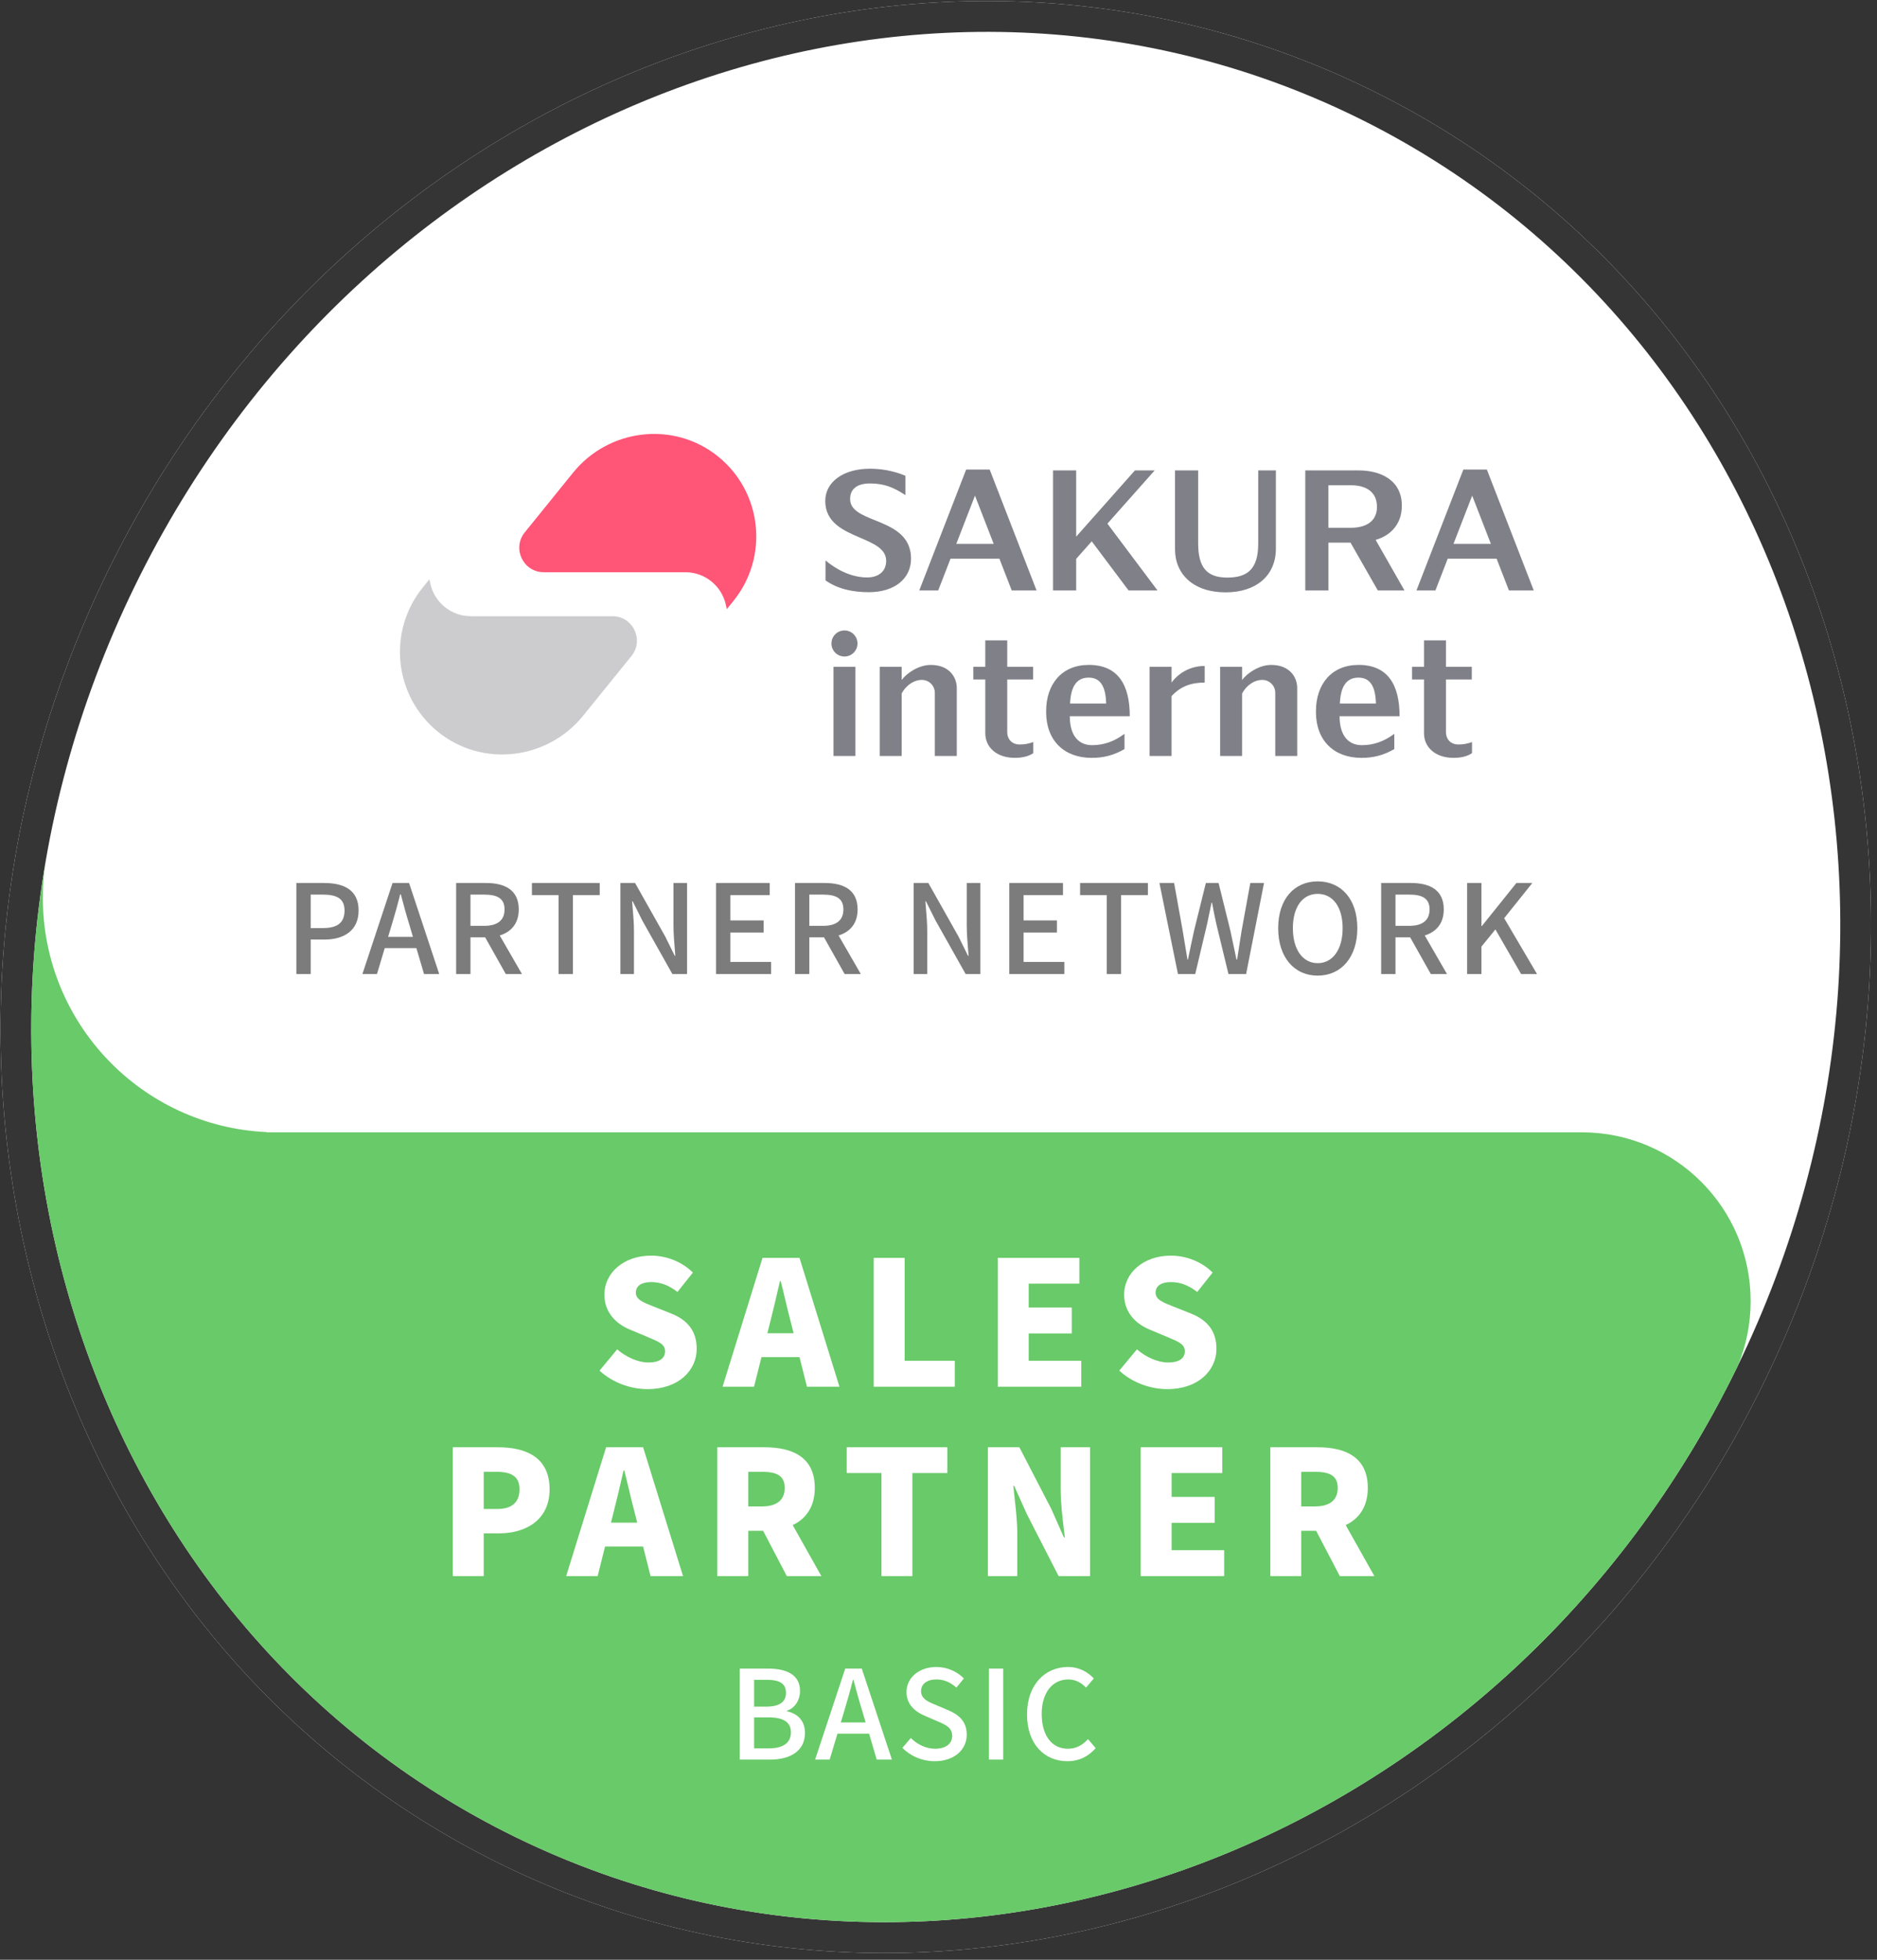
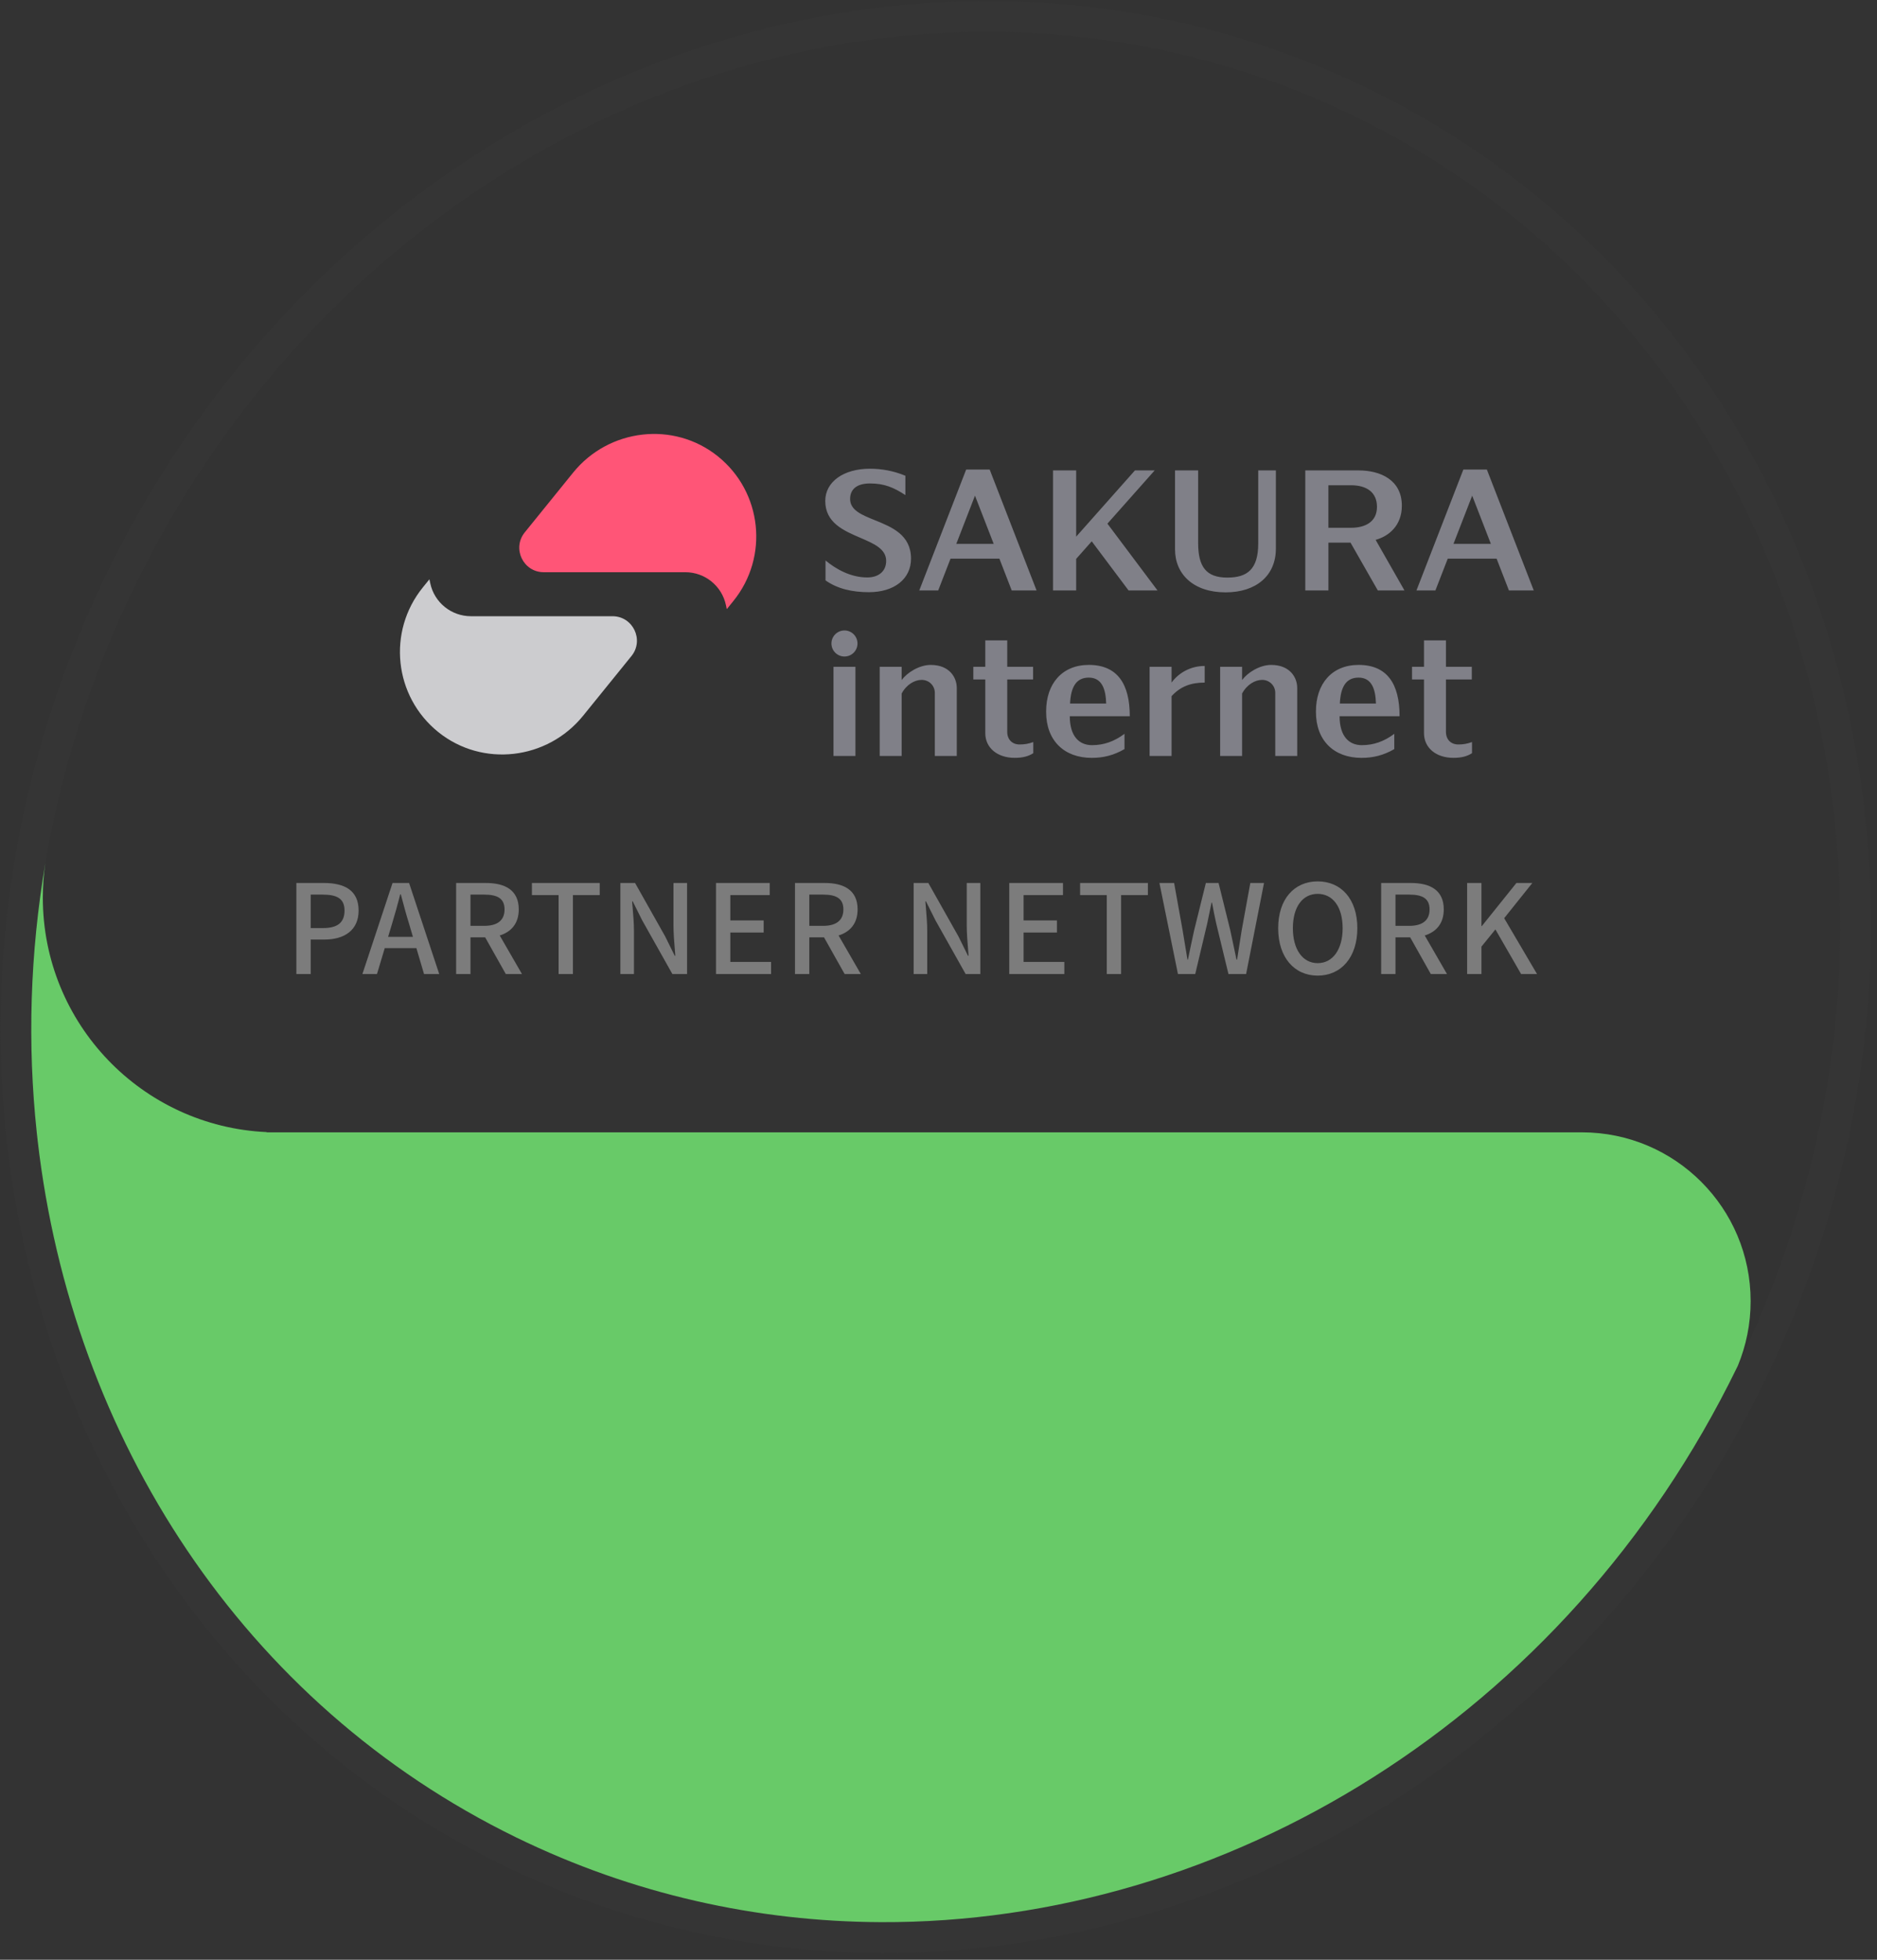
<svg xmlns="http://www.w3.org/2000/svg" width="228" height="238" viewBox="0 0 228 238" fill="none">
  <rect x="0" y="0" width="228" height="238" fill="#333333" stroke="none" />
  <g clip-path="url(#clip0_1244_11879)">
-     <path d="M214.334 167.75C185.282 227.317 116.661 253.624 61.065 226.508C5.469 199.392 -16.048 129.122 13.005 69.555C42.057 9.988 110.678 -16.318 166.274 10.798C221.87 37.913 243.387 108.184 214.334 167.75Z" fill="white" />
    <path fill-rule="evenodd" clip-rule="evenodd" d="M62.705 223.147C116.229 249.252 182.717 224.043 210.973 166.111C239.229 108.178 218.159 40.265 164.635 14.159C111.11 -11.947 44.622 13.262 16.366 71.195C-11.889 129.127 9.18 197.041 62.705 223.147ZM61.065 226.508C116.661 253.624 185.282 227.317 214.334 167.75C243.387 108.184 221.87 37.913 166.274 10.798C110.678 -16.318 42.057 9.988 13.005 69.555C-16.048 129.122 5.469 199.392 61.065 226.508Z" fill="#353535" />
    <path fill-rule="evenodd" clip-rule="evenodd" d="M32.401 137.488V137.517H192.174L192.183 137.517C203.49 137.535 212.65 146.706 212.65 158.017C212.65 160.79 212.1 163.435 211.102 165.848C211.059 165.936 211.016 166.023 210.974 166.111C190.199 208.704 148.758 233.609 106.997 233.436C91.958 233.373 76.877 230.059 62.706 223.147C29.458 206.931 8.733 174.583 4.574 138.517C4.536 138.184 4.498 137.851 4.463 137.517C3.322 126.819 3.637 115.806 5.512 104.798C5.308 106.175 5.202 107.584 5.202 109.017C5.202 124.321 17.265 136.808 32.401 137.488Z" fill="#68CA68" />
    <path d="M87.206 55.422C81.834 51.103 73.954 52.043 69.617 57.398L63.742 64.655C62.17 66.596 63.552 69.492 66.049 69.492H83.243C85.626 69.492 87.686 71.158 88.18 73.491L88.283 73.978L89.084 72.989C93.427 67.625 92.59 59.752 87.206 55.424" fill="#FF5577" />
    <path d="M53.236 88.906C58.606 93.225 66.487 92.285 70.825 86.93L76.702 79.674C78.274 77.732 76.892 74.836 74.394 74.836H57.201C54.817 74.836 52.758 73.17 52.264 70.839L52.16 70.352L51.36 71.341C47.017 76.705 47.856 84.579 53.238 88.906" fill="#CCCCCF" />
    <path fill-rule="evenodd" clip-rule="evenodd" d="M103.264 60.602C103.264 59.41 104.083 58.713 105.676 58.713C107.413 58.713 108.556 59.196 109.977 60.125V57.778C108.541 57.177 107.062 56.923 105.673 56.923C102.5 56.923 100.245 58.486 100.245 60.839C100.245 63.487 102.479 64.445 104.492 65.308C106.142 66.015 107.643 66.659 107.643 68.117C107.643 69.403 106.699 70.128 105.341 70.128C103.338 70.128 101.551 69.126 100.276 68.065V70.483C101.728 71.522 103.583 71.919 105.535 71.919C108.652 71.919 110.662 70.287 110.662 67.847C110.662 64.949 108.319 64.003 106.27 63.175C104.678 62.533 103.264 61.962 103.264 60.603V60.602ZM142.73 57.13V66.714C142.73 69.72 144.95 71.939 148.875 71.939C152.571 71.939 154.981 69.921 154.981 66.63V57.13H152.837V66.018C152.837 69.139 151.502 70.146 149.079 70.146C146.538 70.146 145.54 68.856 145.54 65.955V57.128H142.73V57.13ZM164.118 58.932H161.363V64.095H164.118C165.761 64.095 167.262 63.434 167.262 61.551C167.262 59.785 166 58.932 164.118 58.932ZM165.049 57.13C167.619 57.13 170.283 58.244 170.283 61.418V61.42C170.283 63.861 168.66 65.138 167.097 65.562L170.603 71.709H167.365L164.047 65.899H161.365V71.709H158.553V57.13H165.049ZM137.09 71.709H140.605L134.519 63.595L140.258 57.13H137.862L130.723 65.174V57.13H127.912V71.709H130.723V67.873L132.613 65.741L137.09 71.709ZM118.431 60.194L116.158 66.056H120.706L118.431 60.194ZM125.913 71.709H122.897H122.895L121.398 67.849H115.461L113.963 71.709H111.663L117.359 57.027H120.217L125.913 71.709ZM176.552 66.056L178.827 60.194L181.1 66.056H176.552ZM183.291 71.709H186.307L180.611 57.027H177.753L172.057 71.709H174.359L175.857 67.849H181.794L183.291 71.709ZM101.245 80.979H103.91V91.809H101.245V80.979ZM102.578 79.731C103.452 79.731 104.16 79.023 104.16 78.149C104.16 77.274 103.452 76.566 102.578 76.566C101.703 76.566 100.995 77.274 100.995 78.149C100.995 79.023 101.703 79.731 102.578 79.731ZM132.253 82.292C130.661 82.292 130.067 83.542 129.982 85.44H129.984H134.367C134.318 83.674 133.845 82.292 132.253 82.292ZM127.075 86.374C127.075 83.064 128.991 80.751 132.251 80.751L132.248 80.749C135.765 80.749 137.235 83.102 137.235 86.979H129.948C129.948 89.422 131.09 90.496 132.646 90.496C134.091 90.496 135.344 90.047 136.592 89.12V90.974C135.276 91.737 134.013 92.039 132.61 92.039C129.243 92.039 127.075 89.913 127.075 86.478V86.374ZM162.753 85.44C162.838 83.542 163.432 82.292 165.024 82.292C166.615 82.292 167.088 83.674 167.137 85.44H162.754H162.753ZM165.024 80.751C161.764 80.751 159.848 83.064 159.848 86.374V86.478C159.848 89.913 162.015 92.039 165.382 92.039C166.786 92.039 168.048 91.737 169.365 90.974V89.12C168.117 90.047 166.864 90.496 165.418 90.496C163.863 90.496 162.72 89.422 162.72 86.979H170.007C170.007 83.102 168.537 80.749 165.02 80.749L165.024 80.751ZM122.349 82.52V88.879C122.349 89.812 122.953 90.413 123.852 90.413C124.449 90.413 124.933 90.329 125.514 90.118V91.469C124.927 91.853 124.223 92.037 123.256 92.037C121.123 92.037 119.683 90.799 119.683 89.044V82.52H118.229V80.979H119.683V77.772H122.349V80.979H125.489V82.52H122.349ZM113.065 80.751C111.629 80.751 110.171 81.711 109.525 82.584V80.981H106.859V91.809H109.525V84.225C110.122 83.113 111.118 82.569 111.957 82.569C112.848 82.569 113.554 83.261 113.554 84.148V91.811H116.22V83.556C116.22 82.233 115.298 80.753 113.065 80.753V80.751ZM150.878 82.584C151.524 81.711 152.982 80.751 154.418 80.751V80.753C156.651 80.753 157.573 82.233 157.573 83.556V91.811H154.907V84.148C154.907 83.261 154.201 82.569 153.31 82.569C152.471 82.569 151.475 83.113 150.878 84.225V91.809H148.212V80.981H150.878V82.584ZM142.31 82.894V80.981H139.644V91.811H142.31V84.543C143.409 83.346 144.691 82.897 146.334 82.897V80.878C144.619 80.878 143.177 81.711 142.31 82.895V82.894ZM175.64 82.52V88.879C175.64 89.812 176.245 90.413 177.143 90.413C177.741 90.413 178.222 90.329 178.805 90.118V91.469C178.219 91.853 177.514 92.037 176.547 92.037C174.414 92.037 172.974 90.799 172.974 89.044V82.52H171.52V80.979H172.974V77.772H175.64V80.979H178.78V82.52H175.64Z" fill="#808088" />
    <path fill-rule="evenodd" clip-rule="evenodd" d="M160.061 118.485C157.226 118.485 155.261 116.28 155.261 112.725C155.261 109.17 157.226 107.04 160.061 107.04C162.896 107.04 164.876 109.17 164.876 112.725C164.876 116.28 162.896 118.485 160.061 118.485ZM160.061 116.97C161.891 116.97 163.091 115.305 163.091 112.725C163.091 110.13 161.891 108.555 160.061 108.555C158.231 108.555 157.046 110.13 157.046 112.725C157.046 115.305 158.231 116.97 160.061 116.97ZM167.77 107.235V118.29H169.51V113.835H171.295L173.8 118.29H175.765L173.065 113.61C174.46 113.175 175.375 112.155 175.375 110.445C175.375 108.06 173.665 107.235 171.385 107.235H167.77ZM171.175 112.44H169.51V108.645H171.175C172.78 108.645 173.65 109.11 173.65 110.445C173.65 111.78 172.78 112.44 171.175 112.44ZM178.213 107.235V118.29H179.953V114.96L181.648 112.875L184.768 118.29H186.703L182.713 111.51L186.133 107.235H184.198L179.998 112.47H179.953V107.235H178.213ZM140.836 107.235L143.086 118.29H145.186L146.641 112.155C146.702 111.857 146.764 111.564 146.825 111.273L146.825 111.273C146.942 110.717 147.057 110.172 147.166 109.62H147.226C147.376 110.46 147.541 111.285 147.736 112.155L149.221 118.29H151.366L153.541 107.235H151.876L150.826 112.995C150.759 113.423 150.69 113.855 150.621 114.29C150.503 115.03 150.384 115.779 150.271 116.535H150.196C150.104 116.105 150.015 115.678 149.926 115.253C149.767 114.49 149.609 113.736 149.446 112.995L148.021 107.235H146.476L145.051 112.995C144.796 114.165 144.541 115.35 144.301 116.535H144.241C144.046 115.35 143.851 114.165 143.656 112.995L142.621 107.235H140.836ZM134.44 118.29V108.705H131.2V107.235H139.435V108.705H136.18V118.29H134.44ZM122.596 107.235V118.29H129.286V116.82H124.336V113.25H128.386V111.78H124.336V108.705H129.121V107.235H122.596ZM110.981 118.29V107.235H112.766L116.426 113.73L117.581 116.07H117.656C117.639 115.856 117.62 115.636 117.602 115.411L117.601 115.408C117.52 114.432 117.431 113.369 117.431 112.395V107.235H119.081V118.29H117.296L113.636 111.78L112.481 109.47H112.406C112.424 109.705 112.445 109.945 112.465 110.19L112.466 110.192C112.546 111.134 112.631 112.133 112.631 113.085V118.29H110.981ZM96.568 107.235V118.29H98.308V113.835H100.093L102.598 118.29H104.563L101.863 113.61C103.258 113.175 104.173 112.155 104.173 110.445C104.173 108.06 102.463 107.235 100.183 107.235H96.568ZM99.973 112.44H98.308V108.645H99.973C101.578 108.645 102.448 109.11 102.448 110.445C102.448 111.78 101.578 112.44 99.973 112.44ZM86.974 118.29V107.235H93.499V108.705H88.714V111.78H92.764V113.25H88.714V116.82H93.664V118.29H86.974ZM75.358 107.235V118.29H77.008V113.085C77.008 112.133 76.923 111.134 76.843 110.192L76.843 110.192C76.822 109.947 76.802 109.705 76.783 109.47H76.858L78.013 111.78L81.673 118.29H83.458V107.235H81.808V112.395C81.808 113.369 81.897 114.432 81.979 115.408L81.979 115.408C81.998 115.634 82.016 115.856 82.033 116.07H81.958L80.803 113.73L77.143 107.235H75.358ZM67.853 118.29V108.705H64.613V107.235H72.848V108.705H69.593V118.29H67.853ZM55.408 107.235V118.29H57.148V113.835H58.933L61.438 118.29H63.403L60.703 113.61C62.098 113.175 63.013 112.155 63.013 110.445C63.013 108.06 61.303 107.235 59.023 107.235H55.408ZM58.813 112.44H57.148V108.645H58.813C60.418 108.645 61.288 109.11 61.288 110.445C61.288 111.78 60.418 112.44 58.813 112.44ZM47.592 112.29L47.142 113.775H50.157L49.722 112.29C49.347 111.09 49.017 109.86 48.687 108.615H48.612C48.297 109.875 47.952 111.09 47.592 112.29ZM44.022 118.29L47.682 107.235H49.692L53.352 118.29H51.507L50.577 115.14H46.737L45.792 118.29H44.022ZM36 107.235V118.29H37.74V114.105H39.405C41.805 114.105 43.56 112.995 43.56 110.58C43.56 108.09 41.805 107.235 39.345 107.235H36ZM39.24 112.71H37.74V108.645H39.18C40.935 108.645 41.85 109.125 41.85 110.58C41.85 112.035 41.01 112.71 39.24 112.71Z" fill="#7C7C7C" />
-     <path fill-rule="evenodd" clip-rule="evenodd" d="M135.96 166.455C137.577 167.946 139.761 168.702 141.798 168.702C145.578 168.702 147.762 166.413 147.762 163.809C147.762 161.604 146.607 160.302 144.675 159.525L142.722 158.748L142.531 158.673C141.248 158.17 140.37 157.825 140.37 156.984C140.37 156.165 141.063 155.703 142.218 155.703C143.436 155.703 144.402 156.123 145.431 156.9L147.3 154.548C145.935 153.183 144.024 152.49 142.218 152.49C138.9 152.49 136.548 154.59 136.548 157.215C136.548 159.483 138.081 160.848 139.719 161.499L141.714 162.339C141.803 162.376 141.889 162.412 141.973 162.448L141.976 162.449L141.981 162.451L141.982 162.452C143.172 162.949 143.919 163.262 143.919 164.103C143.919 164.943 143.268 165.468 141.882 165.468C140.643 165.468 139.194 164.817 138.102 163.872L135.96 166.455ZM55 191.408V175.763H60.502C63.925 175.763 66.76 177.002 66.76 180.866C66.76 184.583 63.904 186.221 60.586 186.221H58.759V191.408H55ZM58.759 183.26H60.397C62.224 183.26 63.106 182.399 63.106 180.866C63.106 179.291 62.098 178.745 60.292 178.745H58.759V183.26ZM74.213 184.919L74.549 183.596C74.933 182.099 75.337 180.35 75.704 178.759L75.704 178.759L75.704 178.759L75.746 178.577H75.829C76.028 179.331 76.222 180.146 76.415 180.96C76.631 181.869 76.847 182.776 77.069 183.596L77.404 184.919H74.213ZM73.624 175.763L68.773 191.408H72.596L73.499 187.817H78.118L79.022 191.408H82.969L78.118 175.763H73.624ZM87.131 191.408V175.763H92.864C96.203 175.763 98.975 176.918 98.975 180.698C98.975 182.987 97.904 184.457 96.287 185.213L99.773 191.408H95.573L92.696 185.906H90.89V191.408H87.131ZM90.89 182.945H92.57C94.355 182.945 95.321 182.168 95.321 180.698C95.321 179.228 94.355 178.745 92.57 178.745H90.89V182.945ZM107.071 178.892V191.408H110.83V178.892H115.072V175.763H102.85V178.892H107.071ZM120 191.408V175.763H123.822L127.707 183.26L129.24 186.725H129.345C129.313 186.441 129.277 186.141 129.239 185.827C129.057 184.309 128.841 182.499 128.841 180.95V175.763H132.411V191.408H128.589L124.725 183.869L123.192 180.446H123.087C123.131 180.904 123.185 181.391 123.242 181.892C123.399 183.298 123.57 184.828 123.57 186.221V191.408H120ZM138.557 175.763V191.408H148.7V188.258H142.316V184.94H147.545V181.79H142.316V178.892H148.469V175.763H138.557ZM154.305 175.763V191.408H158.064V185.906H159.87L162.747 191.408H166.947L163.461 185.213C165.078 184.457 166.149 182.987 166.149 180.698C166.149 176.918 163.377 175.763 160.038 175.763H154.305ZM159.744 182.945H158.064V178.745H159.744C161.529 178.745 162.495 179.228 162.495 180.698C162.495 182.168 161.529 182.945 159.744 182.945ZM121.2 168.408V152.763H131.112V155.892H124.959V158.79H130.188V161.94H124.959V165.258H131.343V168.408H121.2ZM106.129 152.763V168.408H115.978V165.258H109.888V152.763H106.129ZM93.547 160.596L93.211 161.919H96.403L96.067 160.596C95.845 159.776 95.629 158.869 95.413 157.96C95.22 157.146 95.026 156.331 94.828 155.577H94.744L94.702 155.759L94.702 155.759C94.335 157.349 93.931 159.099 93.547 160.596ZM87.772 168.408L92.623 152.763H97.117L101.968 168.408H98.02L97.117 164.817H92.497L91.594 168.408H87.772ZM72.826 166.455C74.444 167.946 76.627 168.702 78.665 168.702C82.445 168.702 84.629 166.413 84.629 163.809C84.629 161.604 83.474 160.302 81.541 159.525L79.588 158.748C79.524 158.723 79.46 158.698 79.398 158.673C78.115 158.17 77.237 157.825 77.237 156.984C77.237 156.165 77.93 155.703 79.085 155.703C80.302 155.703 81.269 156.123 82.297 156.9L84.166 154.548C82.802 153.183 80.891 152.49 79.085 152.49C75.766 152.49 73.415 154.59 73.415 157.215C73.415 159.483 74.948 160.848 76.585 161.499L78.581 162.339C78.672 162.378 78.762 162.415 78.849 162.452C80.038 162.949 80.785 163.262 80.785 164.103C80.785 164.943 80.135 165.468 78.749 165.468C77.51 165.468 76.061 164.817 74.969 163.872L72.826 166.455Z" fill="white" />
-     <path d="M89.861 213.696V202.641H93.281C95.546 202.641 97.181 203.376 97.181 205.371C97.181 206.421 96.596 207.426 95.606 207.756V207.831C96.866 208.101 97.781 208.956 97.781 210.456C97.781 212.646 95.996 213.696 93.551 213.696H89.861ZM91.601 207.261H93.086C94.766 207.261 95.471 206.631 95.471 205.596C95.471 204.441 94.691 204.006 93.131 204.006H91.601V207.261ZM91.601 212.331H93.356C95.081 212.331 96.071 211.716 96.071 210.366C96.071 209.121 95.111 208.566 93.356 208.566H91.601V212.331ZM102.581 207.696L102.131 209.181H105.146L104.711 207.696C104.336 206.496 104.006 205.266 103.676 204.021H103.601C103.286 205.281 102.941 206.496 102.581 207.696ZM99.011 213.696L102.671 202.641H104.681L108.341 213.696H106.496L105.566 210.546H101.726L100.781 213.696H99.011ZM113.547 213.891C112.032 213.891 110.622 213.291 109.617 212.271L110.637 211.071C111.432 211.866 112.512 212.376 113.577 212.376C114.912 212.376 115.662 211.746 115.662 210.816C115.662 209.811 114.912 209.496 113.892 209.046L112.362 208.386C111.297 207.936 110.112 207.096 110.112 205.491C110.112 203.751 111.642 202.446 113.742 202.446C115.032 202.446 116.247 202.986 117.087 203.841L116.172 204.951C115.482 204.336 114.717 203.961 113.742 203.961C112.617 203.961 111.882 204.501 111.882 205.371C111.882 206.331 112.767 206.691 113.667 207.051L115.182 207.696C116.487 208.251 117.432 209.061 117.432 210.681C117.432 212.451 115.962 213.891 113.547 213.891ZM120.123 213.696V202.641H121.863V213.696H120.123ZM129.657 213.891C126.882 213.891 124.752 211.821 124.752 208.206C124.752 204.606 126.942 202.446 129.732 202.446C131.112 202.446 132.192 203.106 132.867 203.841L131.922 204.951C131.352 204.366 130.662 203.961 129.762 203.961C127.857 203.961 126.537 205.551 126.537 208.146C126.537 210.771 127.767 212.376 129.717 212.376C130.737 212.376 131.502 211.926 132.162 211.206L133.092 212.301C132.207 213.321 131.082 213.891 129.657 213.891Z" fill="white" />
  </g>
  <defs>
    <clipPath id="clip0_1244_11879">
      <rect width="227.4" height="237.4" fill="white" />
    </clipPath>
  </defs>
</svg>